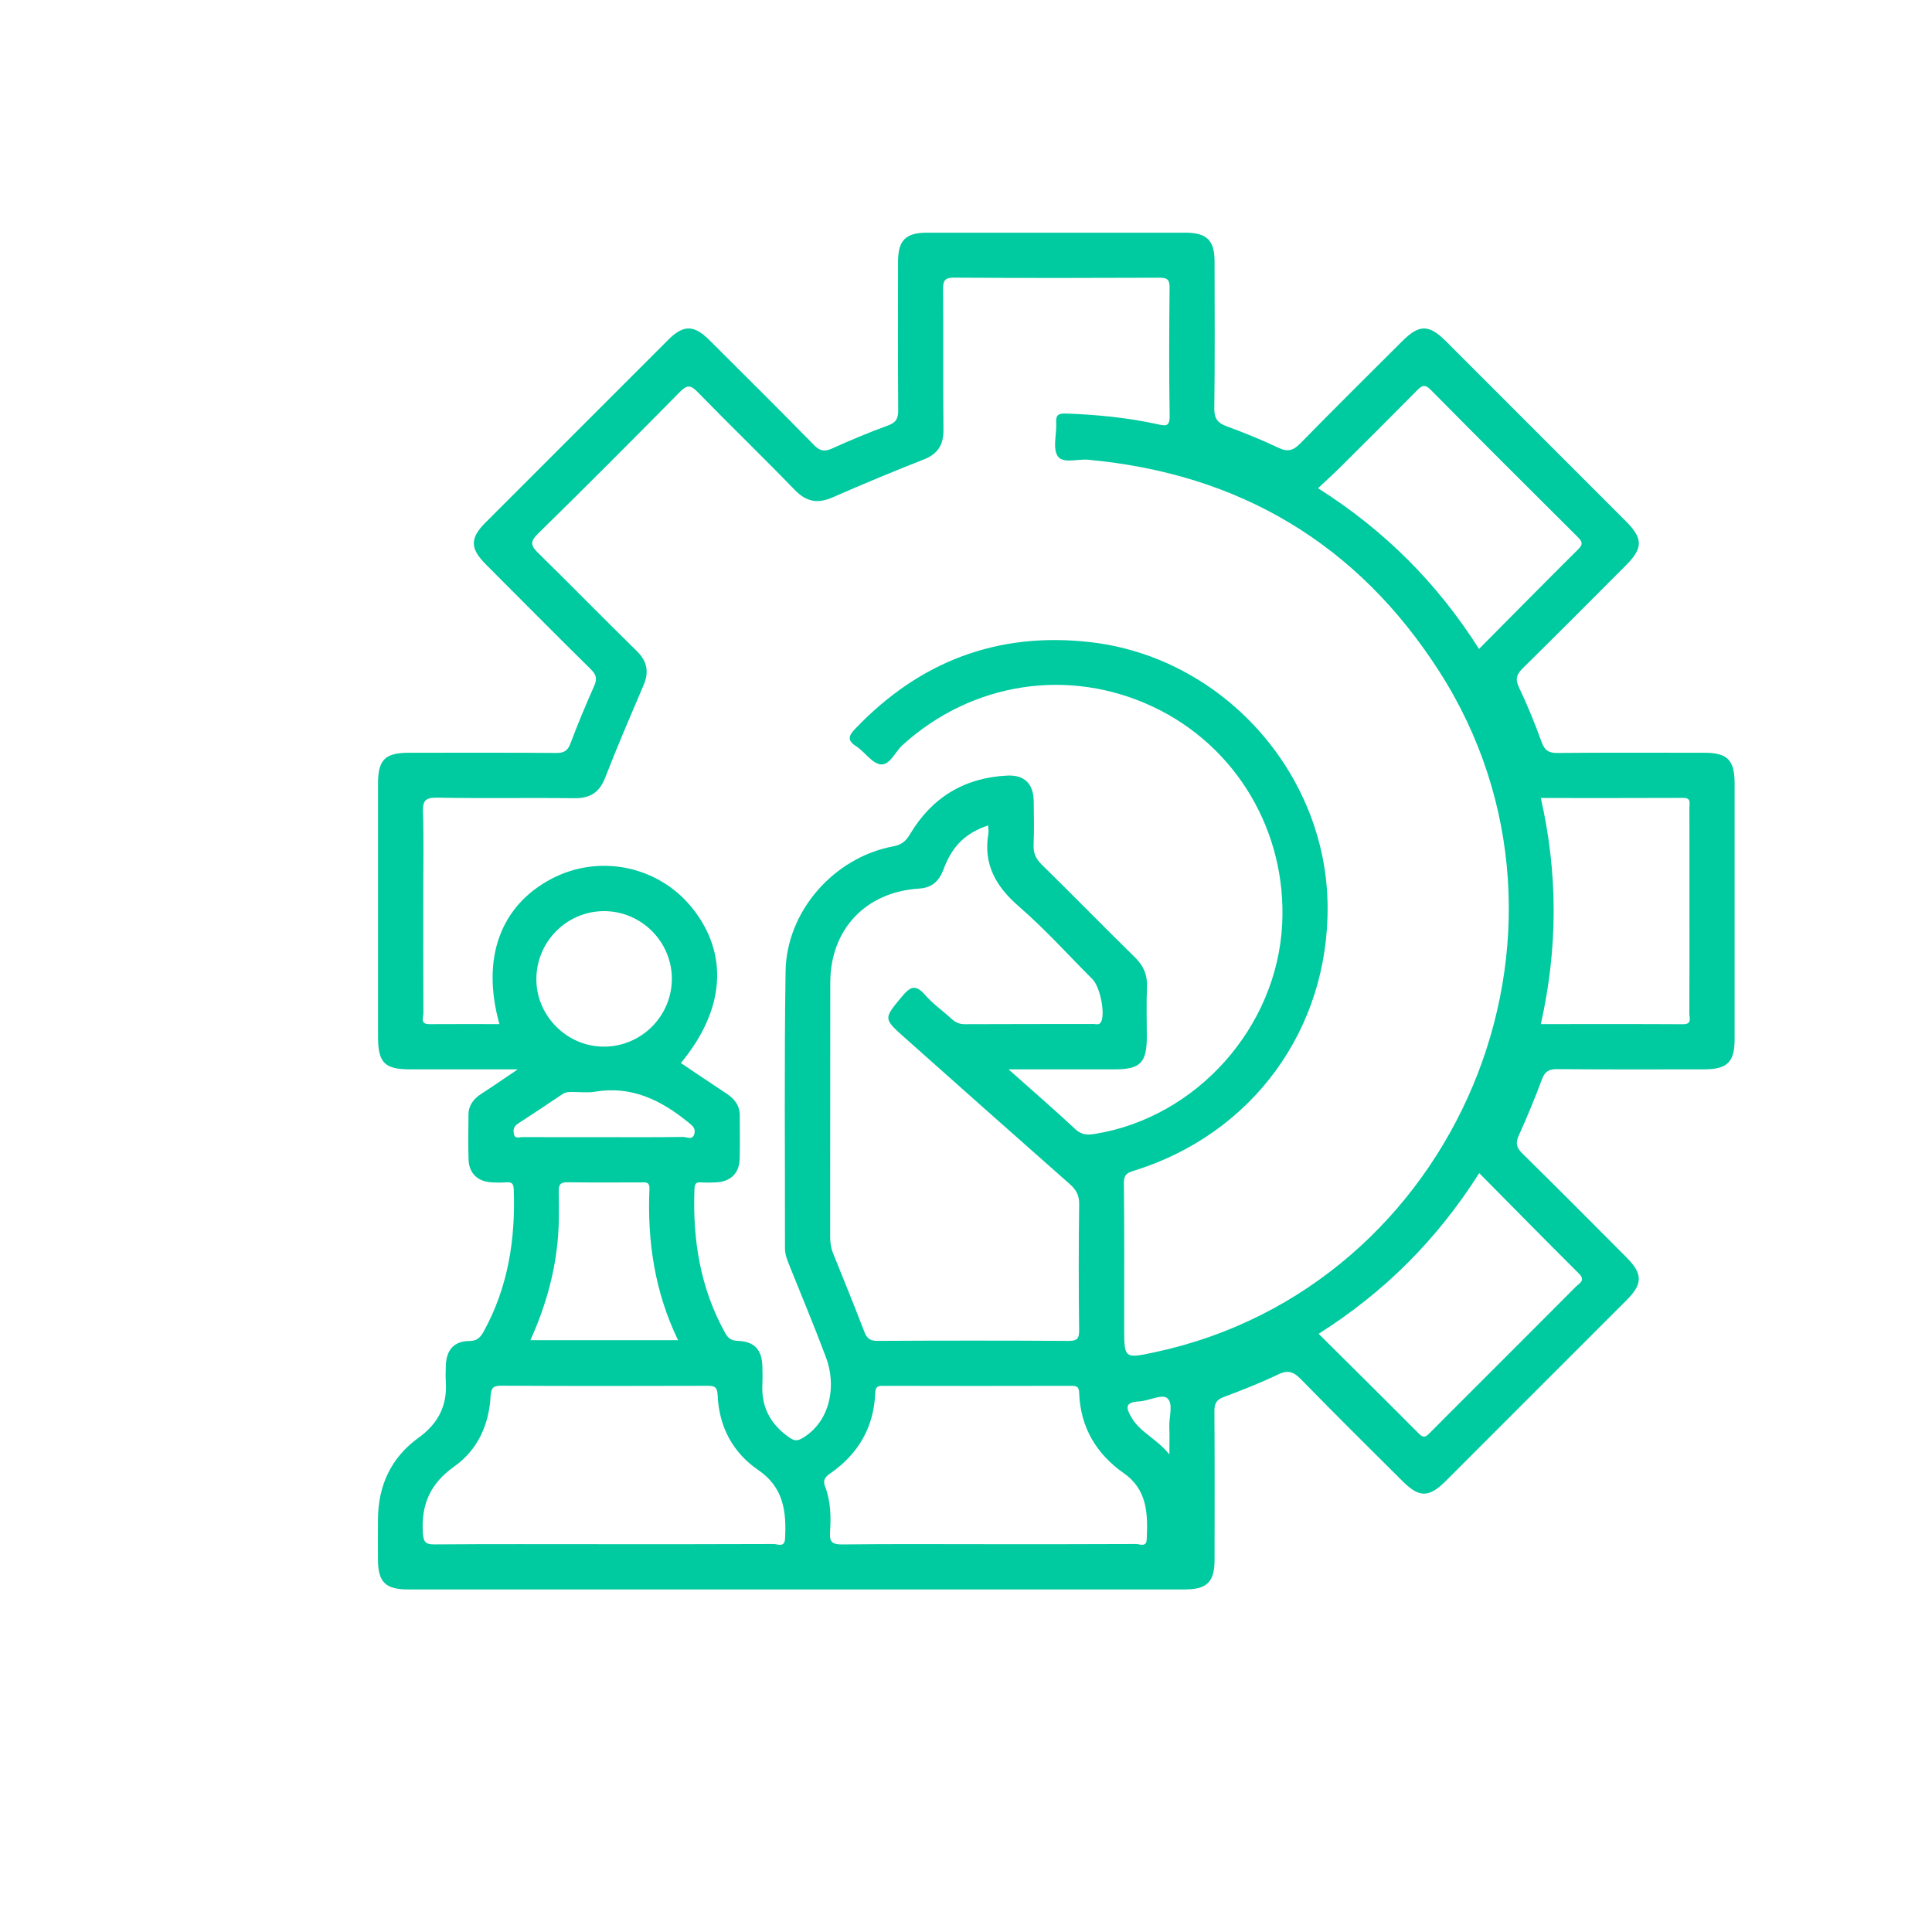
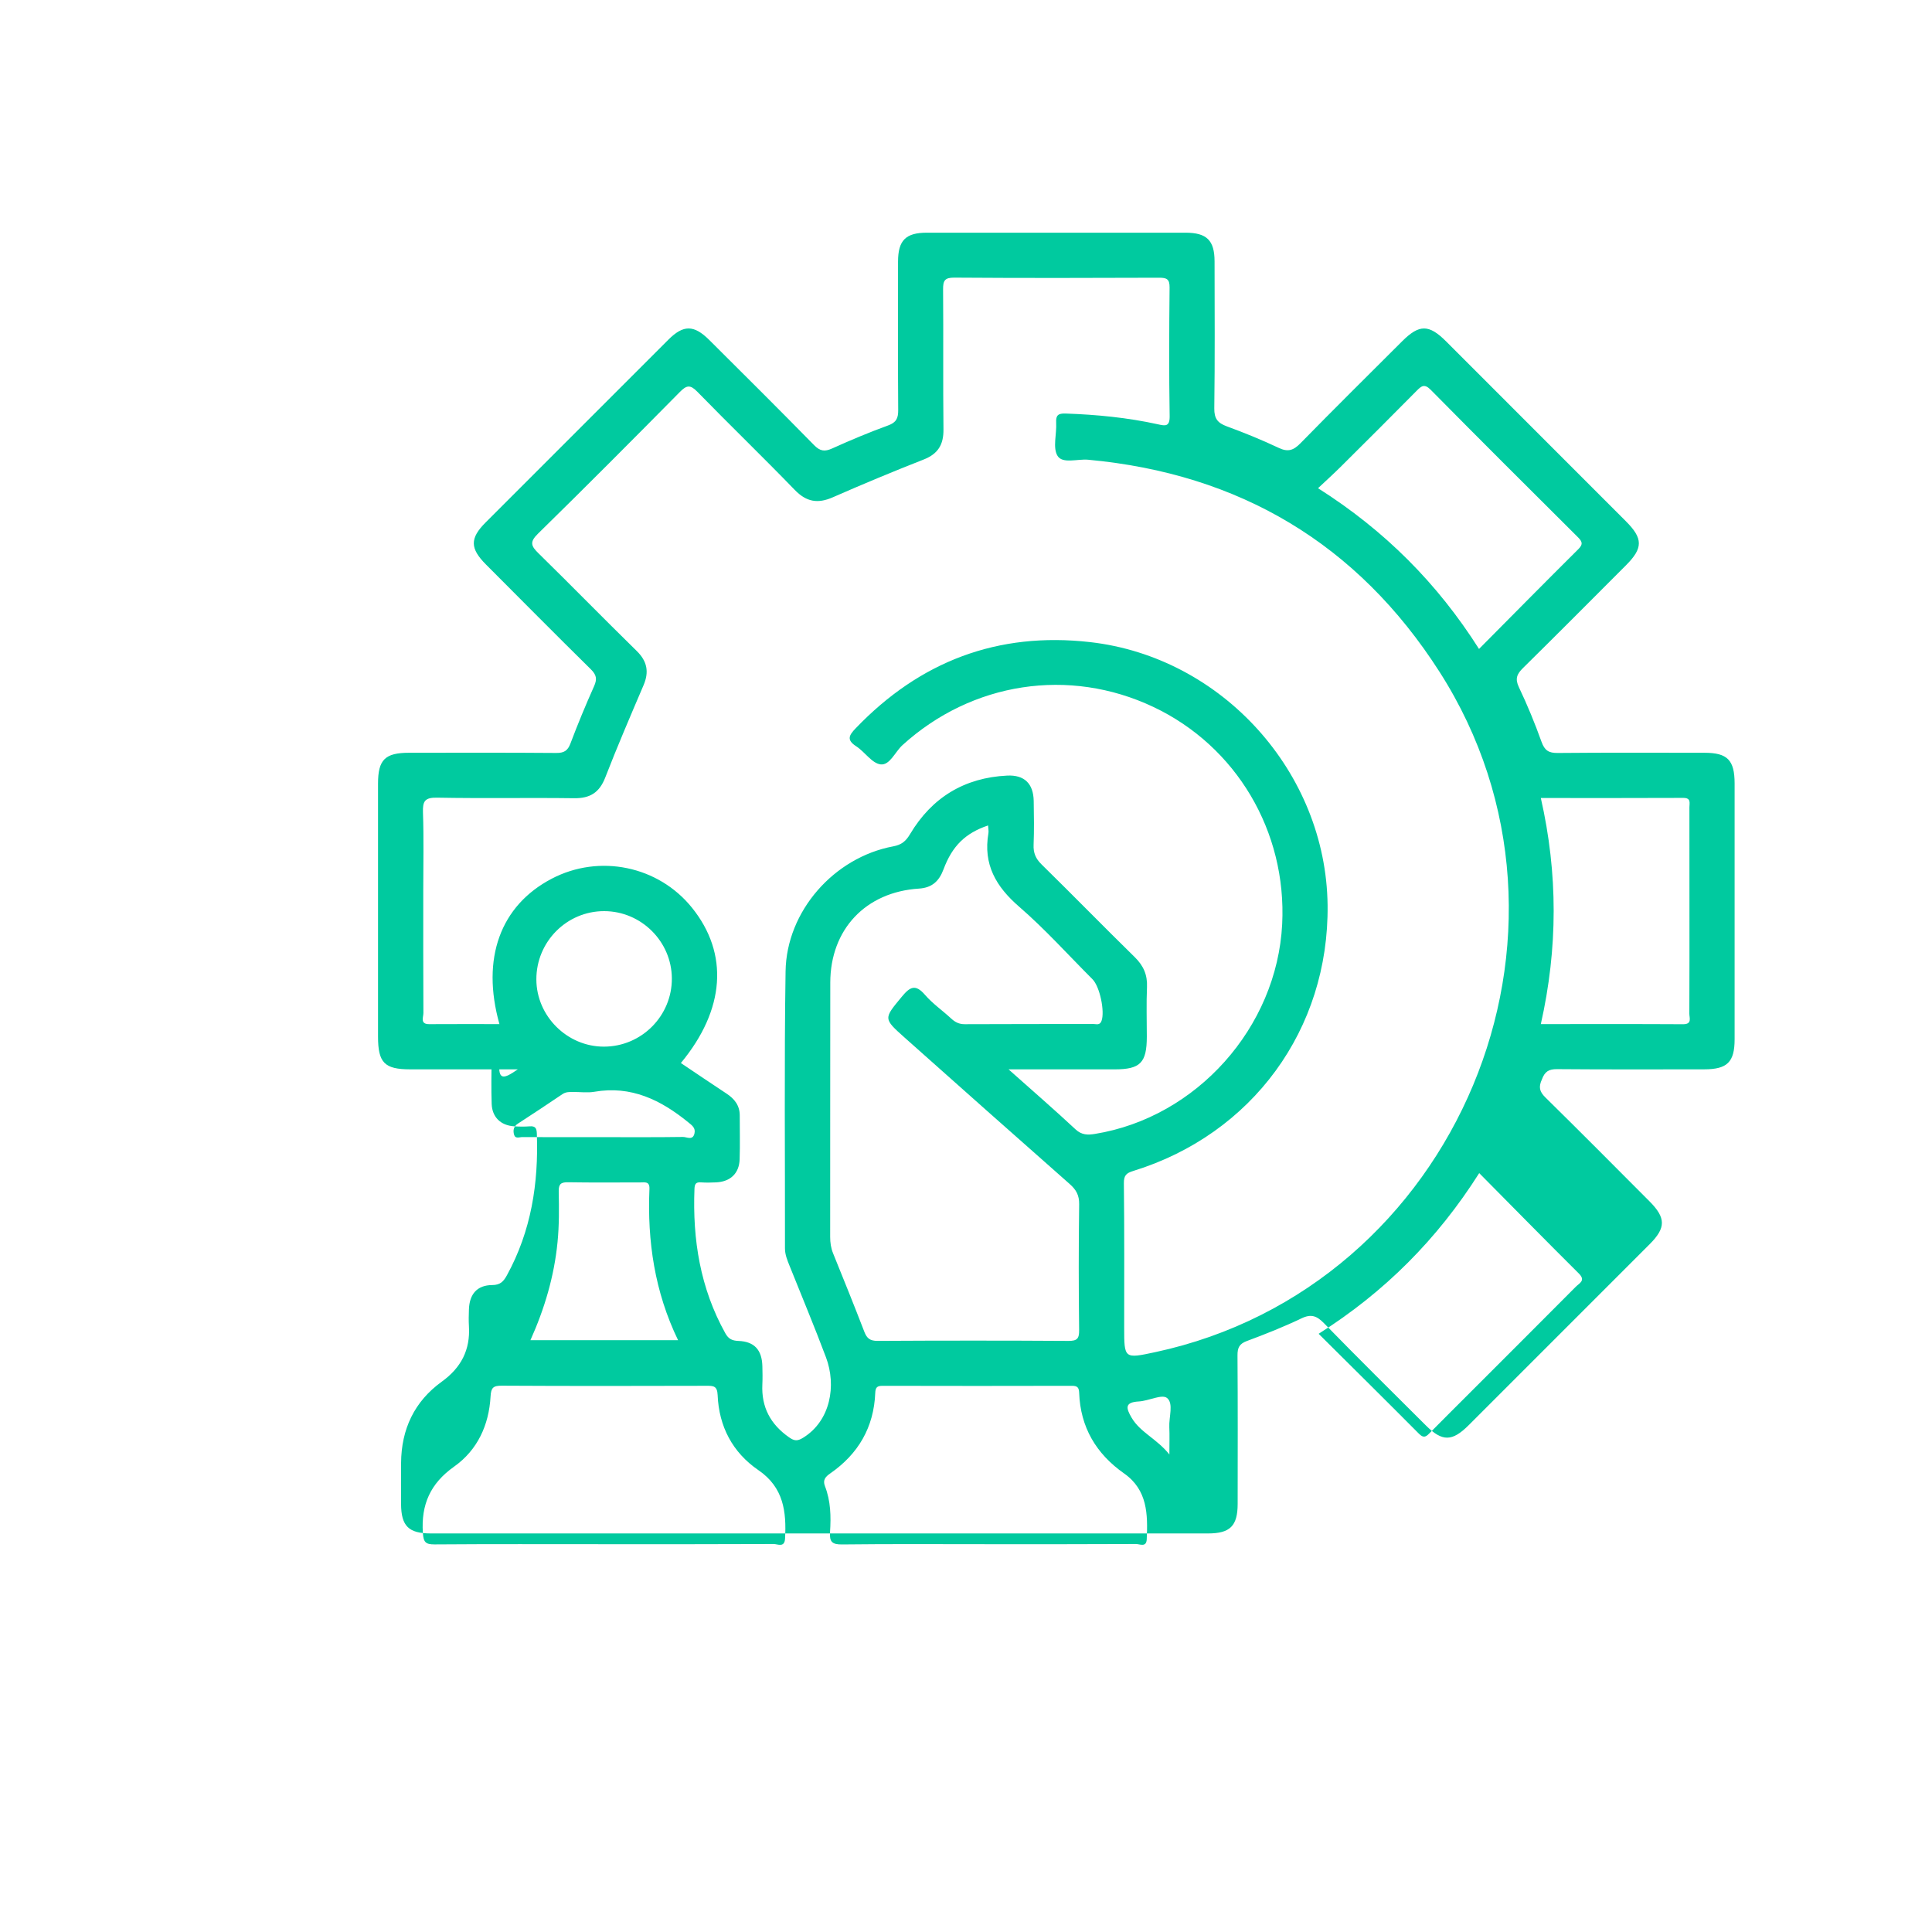
<svg xmlns="http://www.w3.org/2000/svg" version="1.1" id="Layer_1" x="0px" y="0px" viewBox="0 0 1080 1080" style="enable-background:new 0 0 1080 1080;" xml:space="preserve">
  <style type="text/css">
	.st0{fill:#00CA9F;}
</style>
-   <path class="st0" d="M289.47,597.77c-21.48,0-40.83,0.01-60.17,0c-14.38-0.01-17.98-3.67-17.98-18.31c0-47.14-0.01-94.28,0-141.41  c0-13.39,3.91-17.25,17.43-17.25c27.38-0.01,54.77-0.12,82.15,0.11c4.36,0.04,6.44-1.19,7.99-5.32c4.08-10.8,8.5-21.48,13.21-32.01  c1.78-3.98,1.35-6.33-1.82-9.45c-19.7-19.4-39.15-39.05-58.67-58.62c-8.91-8.94-9-14.58-0.2-23.4  c34.05-34.1,68.12-68.18,102.22-102.23c8.41-8.4,14.27-8.37,22.88,0.2c19.6,19.5,39.21,39,58.56,58.74  c3.35,3.42,5.91,3.77,10.12,1.87c10.28-4.64,20.7-9.02,31.29-12.87c4.58-1.66,5.65-4.05,5.62-8.58c-0.2-27.65-0.12-55.3-0.09-82.95  c0.01-11.92,4.26-16.2,16.09-16.21c48.19-0.03,96.37-0.03,144.56,0c11.94,0.01,16.27,4.26,16.29,16.03  c0.04,27.39,0.22,54.78-0.15,82.16c-0.08,5.75,1.9,8.19,6.99,10.06c9.84,3.61,19.59,7.58,29.07,12.06  c5.16,2.44,8.23,1.34,12.05-2.55c18.79-19.19,37.88-38.09,56.89-57.06c9.58-9.56,14.96-9.55,24.58,0.06  c33.53,33.51,67.04,67.03,100.53,100.57c9.62,9.63,9.62,14.98,0.04,24.57c-19.16,19.2-38.29,38.43-57.6,57.47  c-3.4,3.35-4.54,5.98-2.26,10.75c4.74,9.94,8.93,20.17,12.65,30.53c1.72,4.77,4,6.24,8.98,6.19c27.38-0.25,54.77-0.14,82.15-0.11  c12.78,0.01,16.78,4.09,16.79,17.12c0.01,47.66,0.02,95.33,0,142.99c0,12.83-4.09,16.84-17.07,16.85  c-27.38,0.02-54.77,0.12-82.15-0.11c-4.65-0.04-6.86,1.32-8.5,5.72c-3.93,10.57-8.24,21.02-12.91,31.29  c-1.94,4.28-1.4,6.81,1.96,10.11c19.53,19.19,38.82,38.64,58.15,58.03c9.24,9.27,9.28,14.83,0.12,24  c-33.68,33.72-67.39,67.42-101.1,101.11c-9.31,9.3-14.79,9.38-23.99,0.21c-19.03-18.96-38.12-37.85-56.88-57.07  c-4.03-4.13-7.14-5.44-12.7-2.78c-9.92,4.76-20.2,8.82-30.52,12.66c-4.22,1.57-5.24,3.8-5.21,8.07c0.2,27.65,0.12,55.3,0.09,82.95  c-0.01,12.35-4.21,16.54-16.59,16.54c-144.82,0.01-289.64,0.01-434.47,0c-12.41,0-16.55-4.16-16.6-16.52  c-0.03-7.64-0.05-15.27,0.01-22.91c0.13-18.86,7.43-34.36,22.74-45.41c10.8-7.8,15.98-17.74,15.19-30.96  c-0.19-3.15-0.12-6.32,0-9.48c0.3-8.54,4.59-13.52,13-13.57c4.56-0.02,6.35-2.03,8.24-5.48c13.58-24.75,17.73-51.42,16.72-79.25  c-0.11-3.06-0.93-4.23-4.03-4c-2.88,0.22-5.8,0.19-8.68-0.01c-7.49-0.51-12.27-5.08-12.54-12.55c-0.3-8.42-0.12-16.85-0.05-25.28  c0.05-5.21,2.83-8.79,7.07-11.56C275.27,607.44,281.44,603.18,289.47,597.77z M563.78,597.77c13.57,12.09,25.71,22.59,37.44,33.54  c3.46,3.23,6.88,3.2,10.83,2.56c56.84-9.2,101.77-59.51,104.69-117.22c2.63-51.88-25.64-99.55-72.03-121.48  c-47.11-22.27-101.36-13.92-140.21,21.35c-4.15,3.77-7.1,11.39-12.22,10.78c-4.87-0.58-8.83-7-13.66-10.12  c-5.55-3.58-4-6.19-0.29-10.06c35.86-37.41,79.37-54.03,131.01-48.18c73.84,8.37,131.92,72.82,132.79,147.04  c0.81,69.35-42.05,128.06-108.67,148.6c-3.82,1.18-5.26,2.46-5.21,6.86c0.31,26.85,0.17,53.71,0.17,80.57  c0,17.57,0,17.57,17.36,13.85c168.79-36.2,252.05-234.85,158.88-380.36c-45.77-71.48-111.78-110.72-196.42-118.51  c-5.88-0.54-14.22,2.39-17.04-2.11c-2.85-4.55-0.43-12.26-0.8-18.56c-0.25-4.22,1.15-5.29,5.26-5.15  c17.39,0.6,34.63,2.27,51.64,6.02c3.91,0.86,6.64,1.55,6.54-4.57c-0.39-23.95-0.29-47.92-0.04-71.88c0.05-4.69-1.55-5.5-5.8-5.49  c-38.18,0.15-76.35,0.22-114.53-0.05c-5.46-0.04-6.32,1.78-6.28,6.63c0.22,26.07-0.08,52.14,0.21,78.2  c0.1,8.52-3.02,13.69-11.08,16.85c-17.09,6.7-34.04,13.78-50.86,21.15c-8.34,3.65-14.68,2.56-21.16-4.13  c-17.94-18.54-36.51-36.47-54.52-54.94c-3.98-4.08-6.01-3.62-9.76,0.18c-26.27,26.6-52.65,53.1-79.36,79.26  c-4.75,4.65-3.74,6.89,0.35,10.89c18.43,18.05,36.45,36.53,54.89,54.58c5.91,5.79,7.02,11.74,3.84,19.19  c-7.32,17.13-14.68,34.25-21.42,51.61c-3.25,8.37-8.47,11.65-17.35,11.54c-25.53-0.34-51.08,0.17-76.61-0.31  c-6.86-0.13-8.14,1.94-7.92,8.26c0.5,14.46,0.16,28.96,0.16,43.44c0,22.91-0.05,45.82,0.08,68.72c0.01,2.31-2.01,6.22,3.25,6.19  c13.01-0.08,26.01-0.03,39.25-0.03c-10.31-36.73,0.53-66.27,29.25-81.29c26.66-13.94,59.59-7.12,78.4,16.24  c20.69,25.69,18.51,56.98-6.22,86.81c8.53,5.72,16.99,11.47,25.54,17.1c4.46,2.93,7.38,6.66,7.37,12.22  c-0.01,8.16,0.21,16.33-0.06,24.49c-0.26,7.86-5.11,12.47-13.02,12.9c-2.89,0.15-5.8,0.2-8.68,0c-2.86-0.2-3.44,1.04-3.55,3.67  c-1.1,28.37,3.23,55.52,17.25,80.68c1.8,3.22,3.79,4.15,7.35,4.29c8.92,0.35,13.11,5.04,13.36,14.1c0.09,3.42,0.15,6.85-0.01,10.27  c-0.59,12.67,4.56,22.26,14.91,29.5c3.04,2.13,4.72,2.22,8.01,0.17c15.21-9.48,18.56-29.1,12.66-44.84  c-6.45-17.19-13.54-34.15-20.37-51.19c-1.27-3.17-2.58-6.26-2.57-9.81c0.08-51.61-0.45-103.22,0.34-154.82  c0.51-33.65,27.12-63.68,60.18-69.85c4.72-0.88,7.07-2.92,9.42-6.86c12.21-20.48,30.4-31.53,54.26-32.7  c9.69-0.47,14.68,4.54,14.85,14.19c0.14,8.16,0.27,16.33-0.06,24.48c-0.19,4.55,1.15,7.75,4.46,10.99  c17.48,17.14,34.58,34.68,52.07,51.81c4.89,4.79,7.16,9.92,6.86,16.78c-0.41,9.2-0.1,18.43-0.1,27.64  c-0.01,14.64-3.61,18.32-17.97,18.33C603.97,597.78,584.86,597.77,563.78,597.77z M552.34,461.43c-12.64,4.27-20,11.39-24.89,24.49  c-2.48,6.64-6.39,10.34-13.75,10.81c-29.8,1.89-49.51,22.8-49.57,52.52c-0.08,47.4-0.01,94.8-0.06,142.2c0,3.21,0.43,6.2,1.64,9.19  c5.92,14.59,11.82,29.19,17.48,43.88c1.42,3.68,3.24,5.06,7.36,5.04c35.55-0.19,71.09-0.22,106.64,0.01  c4.9,0.03,6.11-1.19,6.05-6.07c-0.28-23.43-0.3-46.87,0.02-70.31c0.07-5.05-1.69-8.14-5.29-11.32  c-30.81-27.15-61.49-54.45-92.17-81.76c-12.17-10.83-11.83-10.66-1.66-22.97c4.51-5.46,7.57-7.24,12.92-1.04  c4.26,4.94,9.8,8.76,14.62,13.23c2.23,2.07,4.45,3.22,7.65,3.2c23.96-0.13,47.92-0.05,71.88-0.12c1.6,0,3.58,0.92,4.55-1.72  c1.93-5.28-0.93-19.18-5.07-23.32c-13.59-13.59-26.49-27.99-40.99-40.53c-13-11.25-20.15-23.68-17.17-41.03  C552.75,464.6,552.44,463.29,552.34,461.43z M337.71,863.21c31.58,0,63.16,0.05,94.74-0.1c2.26-0.01,6.12,2.2,6.4-3.02  c0.82-15.01-0.78-28.61-14.85-38.23c-14.5-9.92-22.12-24.45-22.84-42.05c-0.21-5.08-2.37-5.15-6.21-5.14  c-38.16,0.1-76.32,0.16-114.48-0.06c-4.82-0.03-5.97,1.19-6.24,5.99c-0.89,16.01-7.3,30-20.38,39.25  c-13.31,9.42-18.51,21.26-17.46,37.09c0.34,5.14,1.51,6.43,6.58,6.39C274.55,863.09,306.13,863.21,337.71,863.21z M552.13,863.21  c27.64,0,55.28,0.05,82.91-0.1c2.08-0.01,5.78,2.03,5.99-2.6c0.63-13.94,0.49-27.62-12.66-36.85  c-15.61-10.96-24.41-25.79-25.11-45.02c-0.11-3.09-1.05-3.97-4.09-3.96c-35.27,0.09-70.54,0.09-105.82,0  c-3.06-0.01-3.96,0.92-4.08,3.98c-0.77,19.2-9.46,34.1-25.15,44.98c-2.62,1.82-4.32,3.65-2.97,7.11c3.23,8.29,3.43,17.02,2.84,25.68  c-0.37,5.51,1.18,6.99,6.8,6.92C497.9,863.03,525.02,863.21,552.13,863.21z M861.33,446.09c9.61,42.28,9.54,84.01,0,126.39  c26.97,0,53.23-0.08,79.49,0.07c5.23,0.03,3.51-3.55,3.53-5.97c0.1-19.74,0.06-39.47,0.06-59.21c0-18.68,0.02-37.37-0.02-56.05  c-0.01-2.39,1.09-5.32-3.46-5.29C914.64,446.16,888.35,446.09,861.33,446.09z M826.78,362.77c18.77-18.91,37.06-37.46,55.54-55.81  c2.98-2.96,1.92-4.48-0.48-6.88c-27.42-27.29-54.83-54.6-82.01-82.13c-3.62-3.66-5.27-2.17-8.01,0.6  c-14.05,14.23-28.23,28.35-42.42,42.45c-3.98,3.95-8.14,7.7-12.61,11.91C774.11,296.56,803.54,326.13,826.78,362.77z M737.13,745.6  c18.92,18.81,37.6,37.27,56.1,55.89c2.89,2.91,4.29,1.31,6.28-0.71c7.2-7.3,14.49-14.52,21.74-21.78  c19.9-19.9,39.82-39.78,59.67-59.74c1.94-1.95,5.65-3.41,1.68-7.35c-18.58-18.48-36.94-37.18-55.71-56.14  C803.42,692.81,773.93,722.32,737.13,745.6z M379.05,749.18c-13.05-26.97-17.25-55.29-16.01-84.54c0.19-4.38-2.54-3.66-5.1-3.66  c-13.43,0-26.86,0.14-40.28-0.09c-4-0.07-5.43,0.88-5.33,5.16c0.2,9.46,0.27,18.93-0.67,28.4c-1.88,18.96-7.17,36.96-15.15,54.73  C324.2,749.18,351.19,749.18,379.05,749.18z M375.57,546.88c-0.14-20.62-17.13-37.5-37.79-37.55  c-20.96-0.05-38.01,17.11-37.95,38.19c0.06,20.52,17.24,37.6,37.79,37.56C358.64,585.05,375.71,567.87,375.57,546.88z   M337.66,635.68c14.71,0,29.42,0.1,44.12-0.12c2.11-0.03,5.51,2.19,6.44-1.99c0.69-3.06-1.34-4.46-3.52-6.23  c-15.32-12.47-31.9-20.6-52.46-17.03c-3.82,0.66-7.86,0.09-11.8,0.1c-2.08,0.01-4.09-0.09-6.01,1.21  c-8.25,5.58-16.56,11.08-24.92,16.5c-2.41,1.57-2.8,3.73-2.16,6.11c0.69,2.57,3.04,1.39,4.62,1.4  C307.19,635.72,322.43,635.68,337.66,635.68z M653.69,813.06c0-6.49,0.17-10.88-0.04-15.26c-0.28-5.65,2.51-13.3-1.28-16.32  c-2.88-2.28-10.27,1.64-15.71,1.94c-8.04,0.44-7.26,3.68-4.06,9.12C637.46,800.78,646.62,804.21,653.69,813.06z" />
+   <path class="st0" d="M289.47,597.77c-21.48,0-40.83,0.01-60.17,0c-14.38-0.01-17.98-3.67-17.98-18.31c0-47.14-0.01-94.28,0-141.41  c0-13.39,3.91-17.25,17.43-17.25c27.38-0.01,54.77-0.12,82.15,0.11c4.36,0.04,6.44-1.19,7.99-5.32c4.08-10.8,8.5-21.48,13.21-32.01  c1.78-3.98,1.35-6.33-1.82-9.45c-19.7-19.4-39.15-39.05-58.67-58.62c-8.91-8.94-9-14.58-0.2-23.4  c34.05-34.1,68.12-68.18,102.22-102.23c8.41-8.4,14.27-8.37,22.88,0.2c19.6,19.5,39.21,39,58.56,58.74  c3.35,3.42,5.91,3.77,10.12,1.87c10.28-4.64,20.7-9.02,31.29-12.87c4.58-1.66,5.65-4.05,5.62-8.58c-0.2-27.65-0.12-55.3-0.09-82.95  c0.01-11.92,4.26-16.2,16.09-16.21c48.19-0.03,96.37-0.03,144.56,0c11.94,0.01,16.27,4.26,16.29,16.03  c0.04,27.39,0.22,54.78-0.15,82.16c-0.08,5.75,1.9,8.19,6.99,10.06c9.84,3.61,19.59,7.58,29.07,12.06  c5.16,2.44,8.23,1.34,12.05-2.55c18.79-19.19,37.88-38.09,56.89-57.06c9.58-9.56,14.96-9.55,24.58,0.06  c33.53,33.51,67.04,67.03,100.53,100.57c9.62,9.63,9.62,14.98,0.04,24.57c-19.16,19.2-38.29,38.43-57.6,57.47  c-3.4,3.35-4.54,5.98-2.26,10.75c4.74,9.94,8.93,20.17,12.65,30.53c1.72,4.77,4,6.24,8.98,6.19c27.38-0.25,54.77-0.14,82.15-0.11  c12.78,0.01,16.78,4.09,16.79,17.12c0.01,47.66,0.02,95.33,0,142.99c0,12.83-4.09,16.84-17.07,16.85  c-27.38,0.02-54.77,0.12-82.15-0.11c-4.65-0.04-6.86,1.32-8.5,5.72c-1.94,4.28-1.4,6.81,1.96,10.11c19.53,19.19,38.82,38.64,58.15,58.03c9.24,9.27,9.28,14.83,0.12,24  c-33.68,33.72-67.39,67.42-101.1,101.11c-9.31,9.3-14.79,9.38-23.99,0.21c-19.03-18.96-38.12-37.85-56.88-57.07  c-4.03-4.13-7.14-5.44-12.7-2.78c-9.92,4.76-20.2,8.82-30.52,12.66c-4.22,1.57-5.24,3.8-5.21,8.07c0.2,27.65,0.12,55.3,0.09,82.95  c-0.01,12.35-4.21,16.54-16.59,16.54c-144.82,0.01-289.64,0.01-434.47,0c-12.41,0-16.55-4.16-16.6-16.52  c-0.03-7.64-0.05-15.27,0.01-22.91c0.13-18.86,7.43-34.36,22.74-45.41c10.8-7.8,15.98-17.74,15.19-30.96  c-0.19-3.15-0.12-6.32,0-9.48c0.3-8.54,4.59-13.52,13-13.57c4.56-0.02,6.35-2.03,8.24-5.48c13.58-24.75,17.73-51.42,16.72-79.25  c-0.11-3.06-0.93-4.23-4.03-4c-2.88,0.22-5.8,0.19-8.68-0.01c-7.49-0.51-12.27-5.08-12.54-12.55c-0.3-8.42-0.12-16.85-0.05-25.28  c0.05-5.21,2.83-8.79,7.07-11.56C275.27,607.44,281.44,603.18,289.47,597.77z M563.78,597.77c13.57,12.09,25.71,22.59,37.44,33.54  c3.46,3.23,6.88,3.2,10.83,2.56c56.84-9.2,101.77-59.51,104.69-117.22c2.63-51.88-25.64-99.55-72.03-121.48  c-47.11-22.27-101.36-13.92-140.21,21.35c-4.15,3.77-7.1,11.39-12.22,10.78c-4.87-0.58-8.83-7-13.66-10.12  c-5.55-3.58-4-6.19-0.29-10.06c35.86-37.41,79.37-54.03,131.01-48.18c73.84,8.37,131.92,72.82,132.79,147.04  c0.81,69.35-42.05,128.06-108.67,148.6c-3.82,1.18-5.26,2.46-5.21,6.86c0.31,26.85,0.17,53.71,0.17,80.57  c0,17.57,0,17.57,17.36,13.85c168.79-36.2,252.05-234.85,158.88-380.36c-45.77-71.48-111.78-110.72-196.42-118.51  c-5.88-0.54-14.22,2.39-17.04-2.11c-2.85-4.55-0.43-12.26-0.8-18.56c-0.25-4.22,1.15-5.29,5.26-5.15  c17.39,0.6,34.63,2.27,51.64,6.02c3.91,0.86,6.64,1.55,6.54-4.57c-0.39-23.95-0.29-47.92-0.04-71.88c0.05-4.69-1.55-5.5-5.8-5.49  c-38.18,0.15-76.35,0.22-114.53-0.05c-5.46-0.04-6.32,1.78-6.28,6.63c0.22,26.07-0.08,52.14,0.21,78.2  c0.1,8.52-3.02,13.69-11.08,16.85c-17.09,6.7-34.04,13.78-50.86,21.15c-8.34,3.65-14.68,2.56-21.16-4.13  c-17.94-18.54-36.51-36.47-54.52-54.94c-3.98-4.08-6.01-3.62-9.76,0.18c-26.27,26.6-52.65,53.1-79.36,79.26  c-4.75,4.65-3.74,6.89,0.35,10.89c18.43,18.05,36.45,36.53,54.89,54.58c5.91,5.79,7.02,11.74,3.84,19.19  c-7.32,17.13-14.68,34.25-21.42,51.61c-3.25,8.37-8.47,11.65-17.35,11.54c-25.53-0.34-51.08,0.17-76.61-0.31  c-6.86-0.13-8.14,1.94-7.92,8.26c0.5,14.46,0.16,28.96,0.16,43.44c0,22.91-0.05,45.82,0.08,68.72c0.01,2.31-2.01,6.22,3.25,6.19  c13.01-0.08,26.01-0.03,39.25-0.03c-10.31-36.73,0.53-66.27,29.25-81.29c26.66-13.94,59.59-7.12,78.4,16.24  c20.69,25.69,18.51,56.98-6.22,86.81c8.53,5.72,16.99,11.47,25.54,17.1c4.46,2.93,7.38,6.66,7.37,12.22  c-0.01,8.16,0.21,16.33-0.06,24.49c-0.26,7.86-5.11,12.47-13.02,12.9c-2.89,0.15-5.8,0.2-8.68,0c-2.86-0.2-3.44,1.04-3.55,3.67  c-1.1,28.37,3.23,55.52,17.25,80.68c1.8,3.22,3.79,4.15,7.35,4.29c8.92,0.35,13.11,5.04,13.36,14.1c0.09,3.42,0.15,6.85-0.01,10.27  c-0.59,12.67,4.56,22.26,14.91,29.5c3.04,2.13,4.72,2.22,8.01,0.17c15.21-9.48,18.56-29.1,12.66-44.84  c-6.45-17.19-13.54-34.15-20.37-51.19c-1.27-3.17-2.58-6.26-2.57-9.81c0.08-51.61-0.45-103.22,0.34-154.82  c0.51-33.65,27.12-63.68,60.18-69.85c4.72-0.88,7.07-2.92,9.42-6.86c12.21-20.48,30.4-31.53,54.26-32.7  c9.69-0.47,14.68,4.54,14.85,14.19c0.14,8.16,0.27,16.33-0.06,24.48c-0.19,4.55,1.15,7.75,4.46,10.99  c17.48,17.14,34.58,34.68,52.07,51.81c4.89,4.79,7.16,9.92,6.86,16.78c-0.41,9.2-0.1,18.43-0.1,27.64  c-0.01,14.64-3.61,18.32-17.97,18.33C603.97,597.78,584.86,597.77,563.78,597.77z M552.34,461.43c-12.64,4.27-20,11.39-24.89,24.49  c-2.48,6.64-6.39,10.34-13.75,10.81c-29.8,1.89-49.51,22.8-49.57,52.52c-0.08,47.4-0.01,94.8-0.06,142.2c0,3.21,0.43,6.2,1.64,9.19  c5.92,14.59,11.82,29.19,17.48,43.88c1.42,3.68,3.24,5.06,7.36,5.04c35.55-0.19,71.09-0.22,106.64,0.01  c4.9,0.03,6.11-1.19,6.05-6.07c-0.28-23.43-0.3-46.87,0.02-70.31c0.07-5.05-1.69-8.14-5.29-11.32  c-30.81-27.15-61.49-54.45-92.17-81.76c-12.17-10.83-11.83-10.66-1.66-22.97c4.51-5.46,7.57-7.24,12.92-1.04  c4.26,4.94,9.8,8.76,14.62,13.23c2.23,2.07,4.45,3.22,7.65,3.2c23.96-0.13,47.92-0.05,71.88-0.12c1.6,0,3.58,0.92,4.55-1.72  c1.93-5.28-0.93-19.18-5.07-23.32c-13.59-13.59-26.49-27.99-40.99-40.53c-13-11.25-20.15-23.68-17.17-41.03  C552.75,464.6,552.44,463.29,552.34,461.43z M337.71,863.21c31.58,0,63.16,0.05,94.74-0.1c2.26-0.01,6.12,2.2,6.4-3.02  c0.82-15.01-0.78-28.61-14.85-38.23c-14.5-9.92-22.12-24.45-22.84-42.05c-0.21-5.08-2.37-5.15-6.21-5.14  c-38.16,0.1-76.32,0.16-114.48-0.06c-4.82-0.03-5.97,1.19-6.24,5.99c-0.89,16.01-7.3,30-20.38,39.25  c-13.31,9.42-18.51,21.26-17.46,37.09c0.34,5.14,1.51,6.43,6.58,6.39C274.55,863.09,306.13,863.21,337.71,863.21z M552.13,863.21  c27.64,0,55.28,0.05,82.91-0.1c2.08-0.01,5.78,2.03,5.99-2.6c0.63-13.94,0.49-27.62-12.66-36.85  c-15.61-10.96-24.41-25.79-25.11-45.02c-0.11-3.09-1.05-3.97-4.09-3.96c-35.27,0.09-70.54,0.09-105.82,0  c-3.06-0.01-3.96,0.92-4.08,3.98c-0.77,19.2-9.46,34.1-25.15,44.98c-2.62,1.82-4.32,3.65-2.97,7.11c3.23,8.29,3.43,17.02,2.84,25.68  c-0.37,5.51,1.18,6.99,6.8,6.92C497.9,863.03,525.02,863.21,552.13,863.21z M861.33,446.09c9.61,42.28,9.54,84.01,0,126.39  c26.97,0,53.23-0.08,79.49,0.07c5.23,0.03,3.51-3.55,3.53-5.97c0.1-19.74,0.06-39.47,0.06-59.21c0-18.68,0.02-37.37-0.02-56.05  c-0.01-2.39,1.09-5.32-3.46-5.29C914.64,446.16,888.35,446.09,861.33,446.09z M826.78,362.77c18.77-18.91,37.06-37.46,55.54-55.81  c2.98-2.96,1.92-4.48-0.48-6.88c-27.42-27.29-54.83-54.6-82.01-82.13c-3.62-3.66-5.27-2.17-8.01,0.6  c-14.05,14.23-28.23,28.35-42.42,42.45c-3.98,3.95-8.14,7.7-12.61,11.91C774.11,296.56,803.54,326.13,826.78,362.77z M737.13,745.6  c18.92,18.81,37.6,37.27,56.1,55.89c2.89,2.91,4.29,1.31,6.28-0.71c7.2-7.3,14.49-14.52,21.74-21.78  c19.9-19.9,39.82-39.78,59.67-59.74c1.94-1.95,5.65-3.41,1.68-7.35c-18.58-18.48-36.94-37.18-55.71-56.14  C803.42,692.81,773.93,722.32,737.13,745.6z M379.05,749.18c-13.05-26.97-17.25-55.29-16.01-84.54c0.19-4.38-2.54-3.66-5.1-3.66  c-13.43,0-26.86,0.14-40.28-0.09c-4-0.07-5.43,0.88-5.33,5.16c0.2,9.46,0.27,18.93-0.67,28.4c-1.88,18.96-7.17,36.96-15.15,54.73  C324.2,749.18,351.19,749.18,379.05,749.18z M375.57,546.88c-0.14-20.62-17.13-37.5-37.79-37.55  c-20.96-0.05-38.01,17.11-37.95,38.19c0.06,20.52,17.24,37.6,37.79,37.56C358.64,585.05,375.71,567.87,375.57,546.88z   M337.66,635.68c14.71,0,29.42,0.1,44.12-0.12c2.11-0.03,5.51,2.19,6.44-1.99c0.69-3.06-1.34-4.46-3.52-6.23  c-15.32-12.47-31.9-20.6-52.46-17.03c-3.82,0.66-7.86,0.09-11.8,0.1c-2.08,0.01-4.09-0.09-6.01,1.21  c-8.25,5.58-16.56,11.08-24.92,16.5c-2.41,1.57-2.8,3.73-2.16,6.11c0.69,2.57,3.04,1.39,4.62,1.4  C307.19,635.72,322.43,635.68,337.66,635.68z M653.69,813.06c0-6.49,0.17-10.88-0.04-15.26c-0.28-5.65,2.51-13.3-1.28-16.32  c-2.88-2.28-10.27,1.64-15.71,1.94c-8.04,0.44-7.26,3.68-4.06,9.12C637.46,800.78,646.62,804.21,653.69,813.06z" />
</svg>